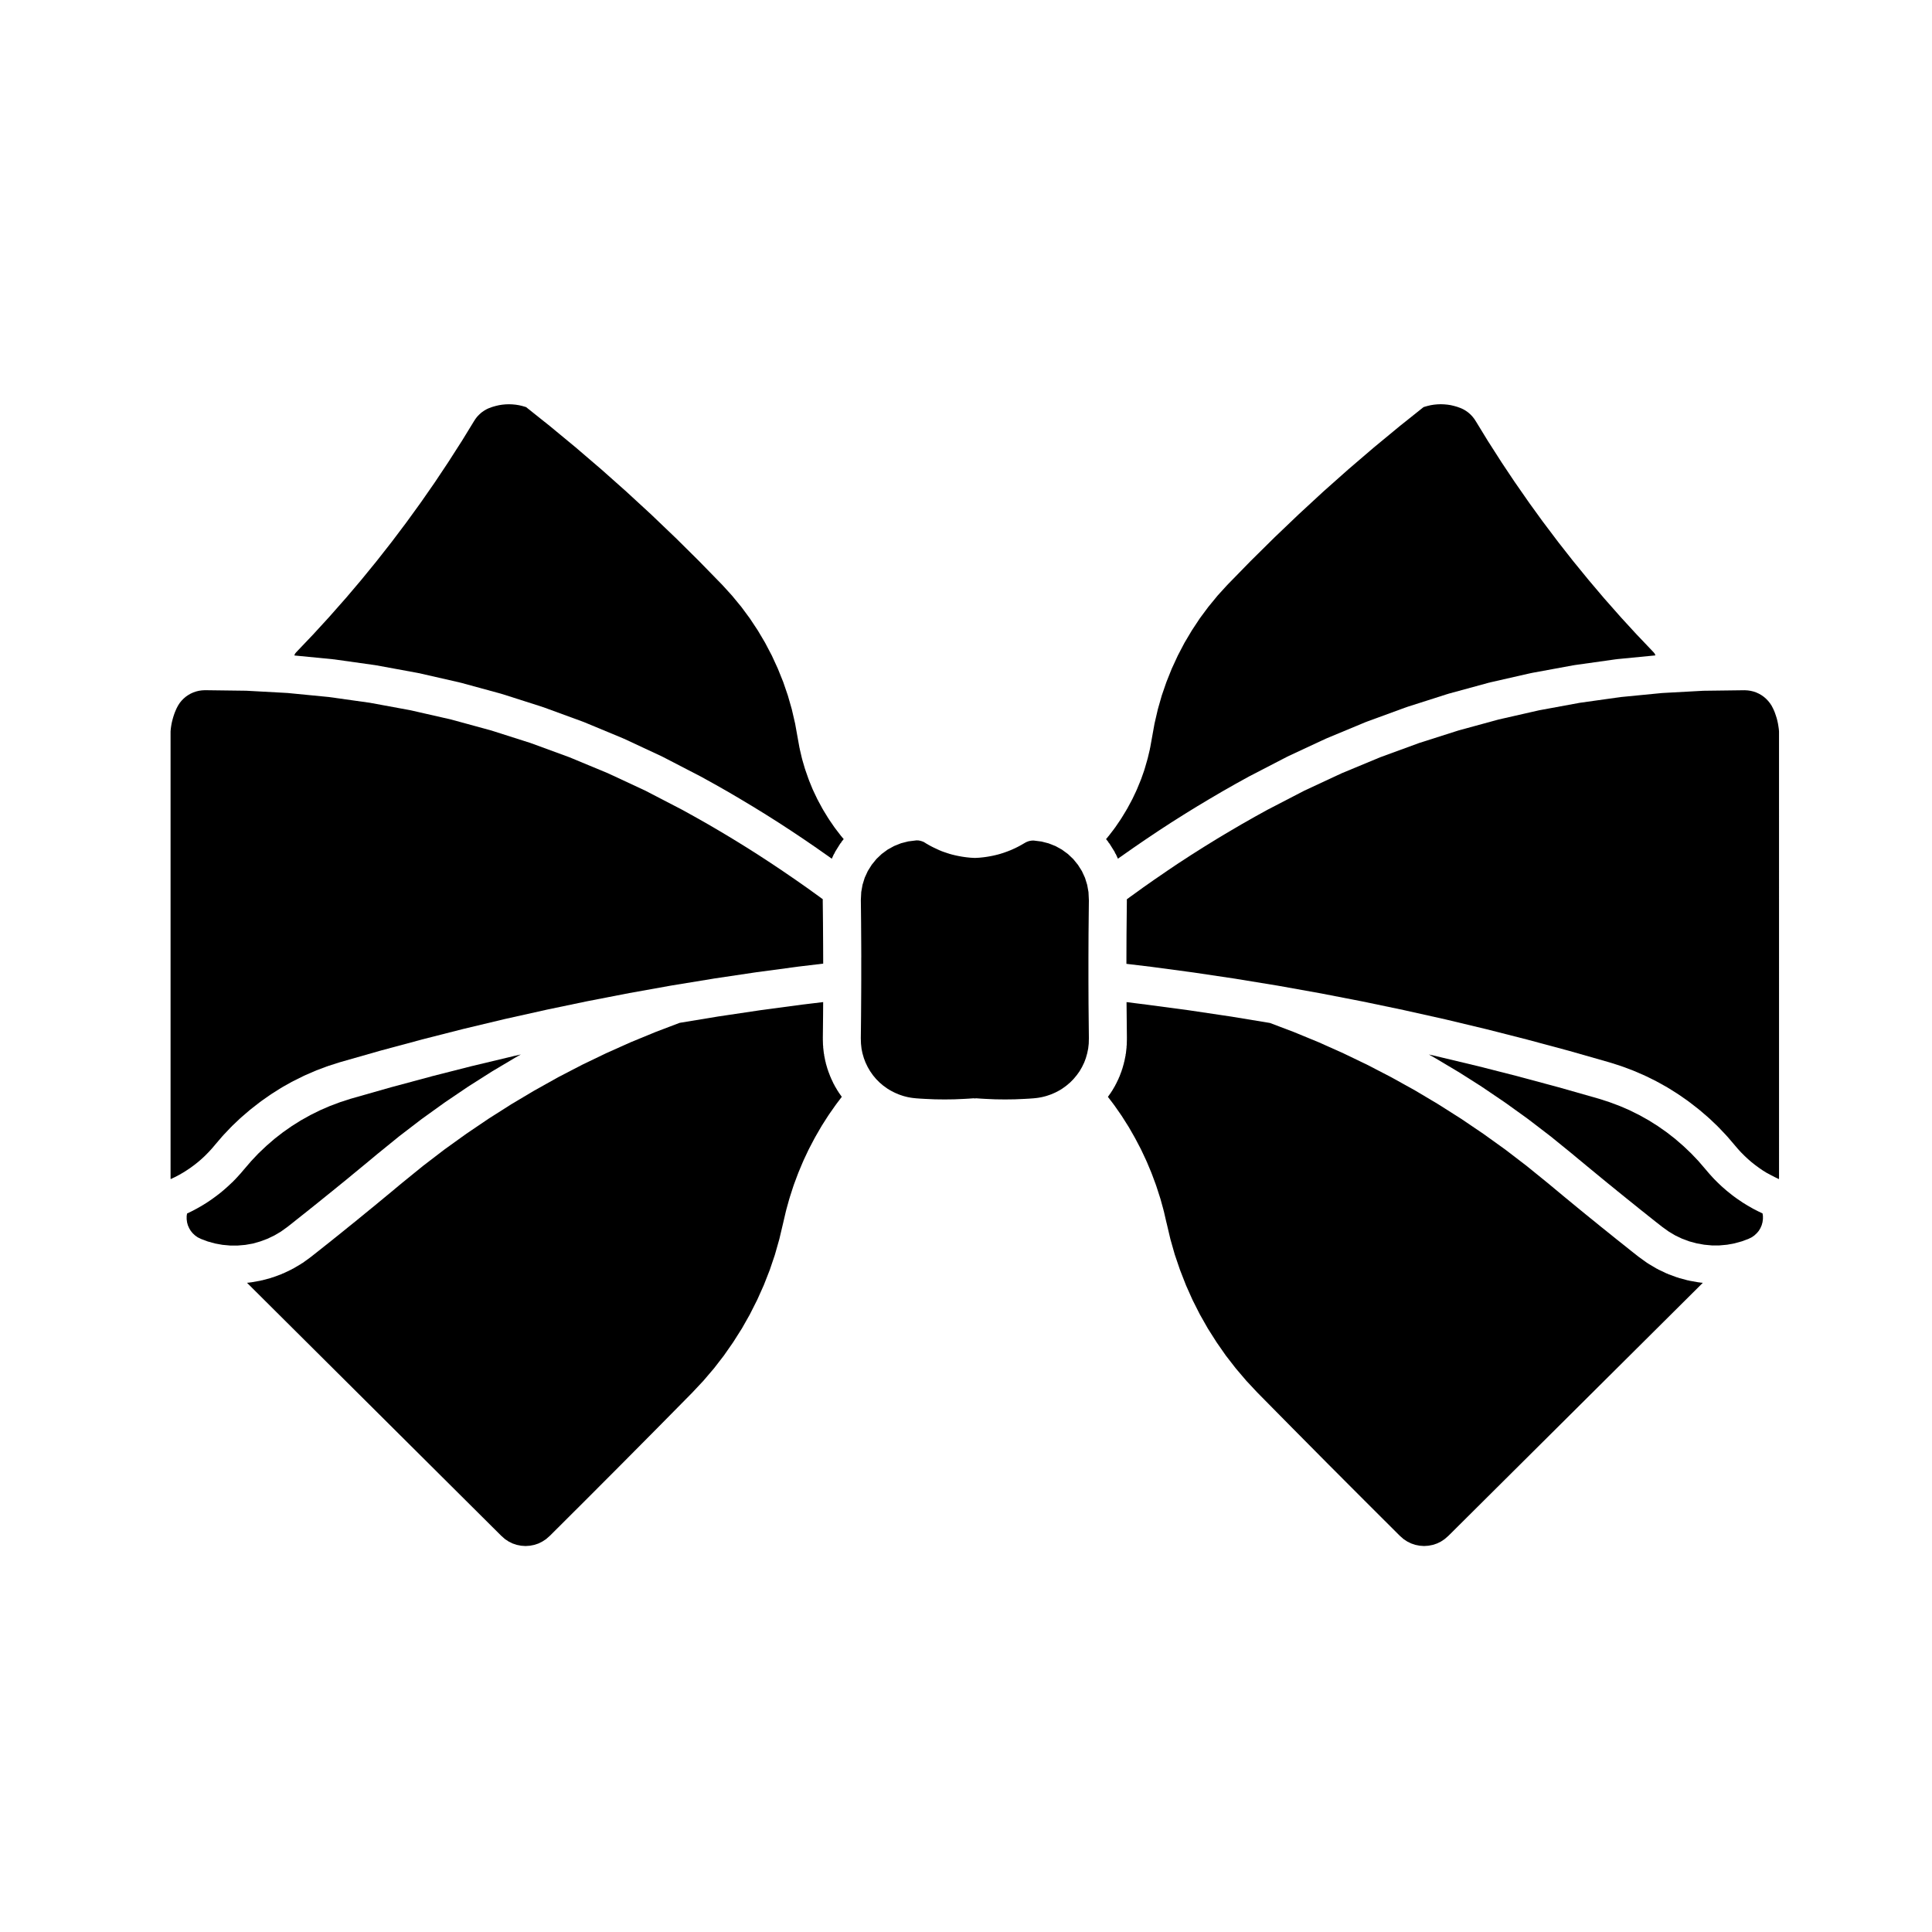
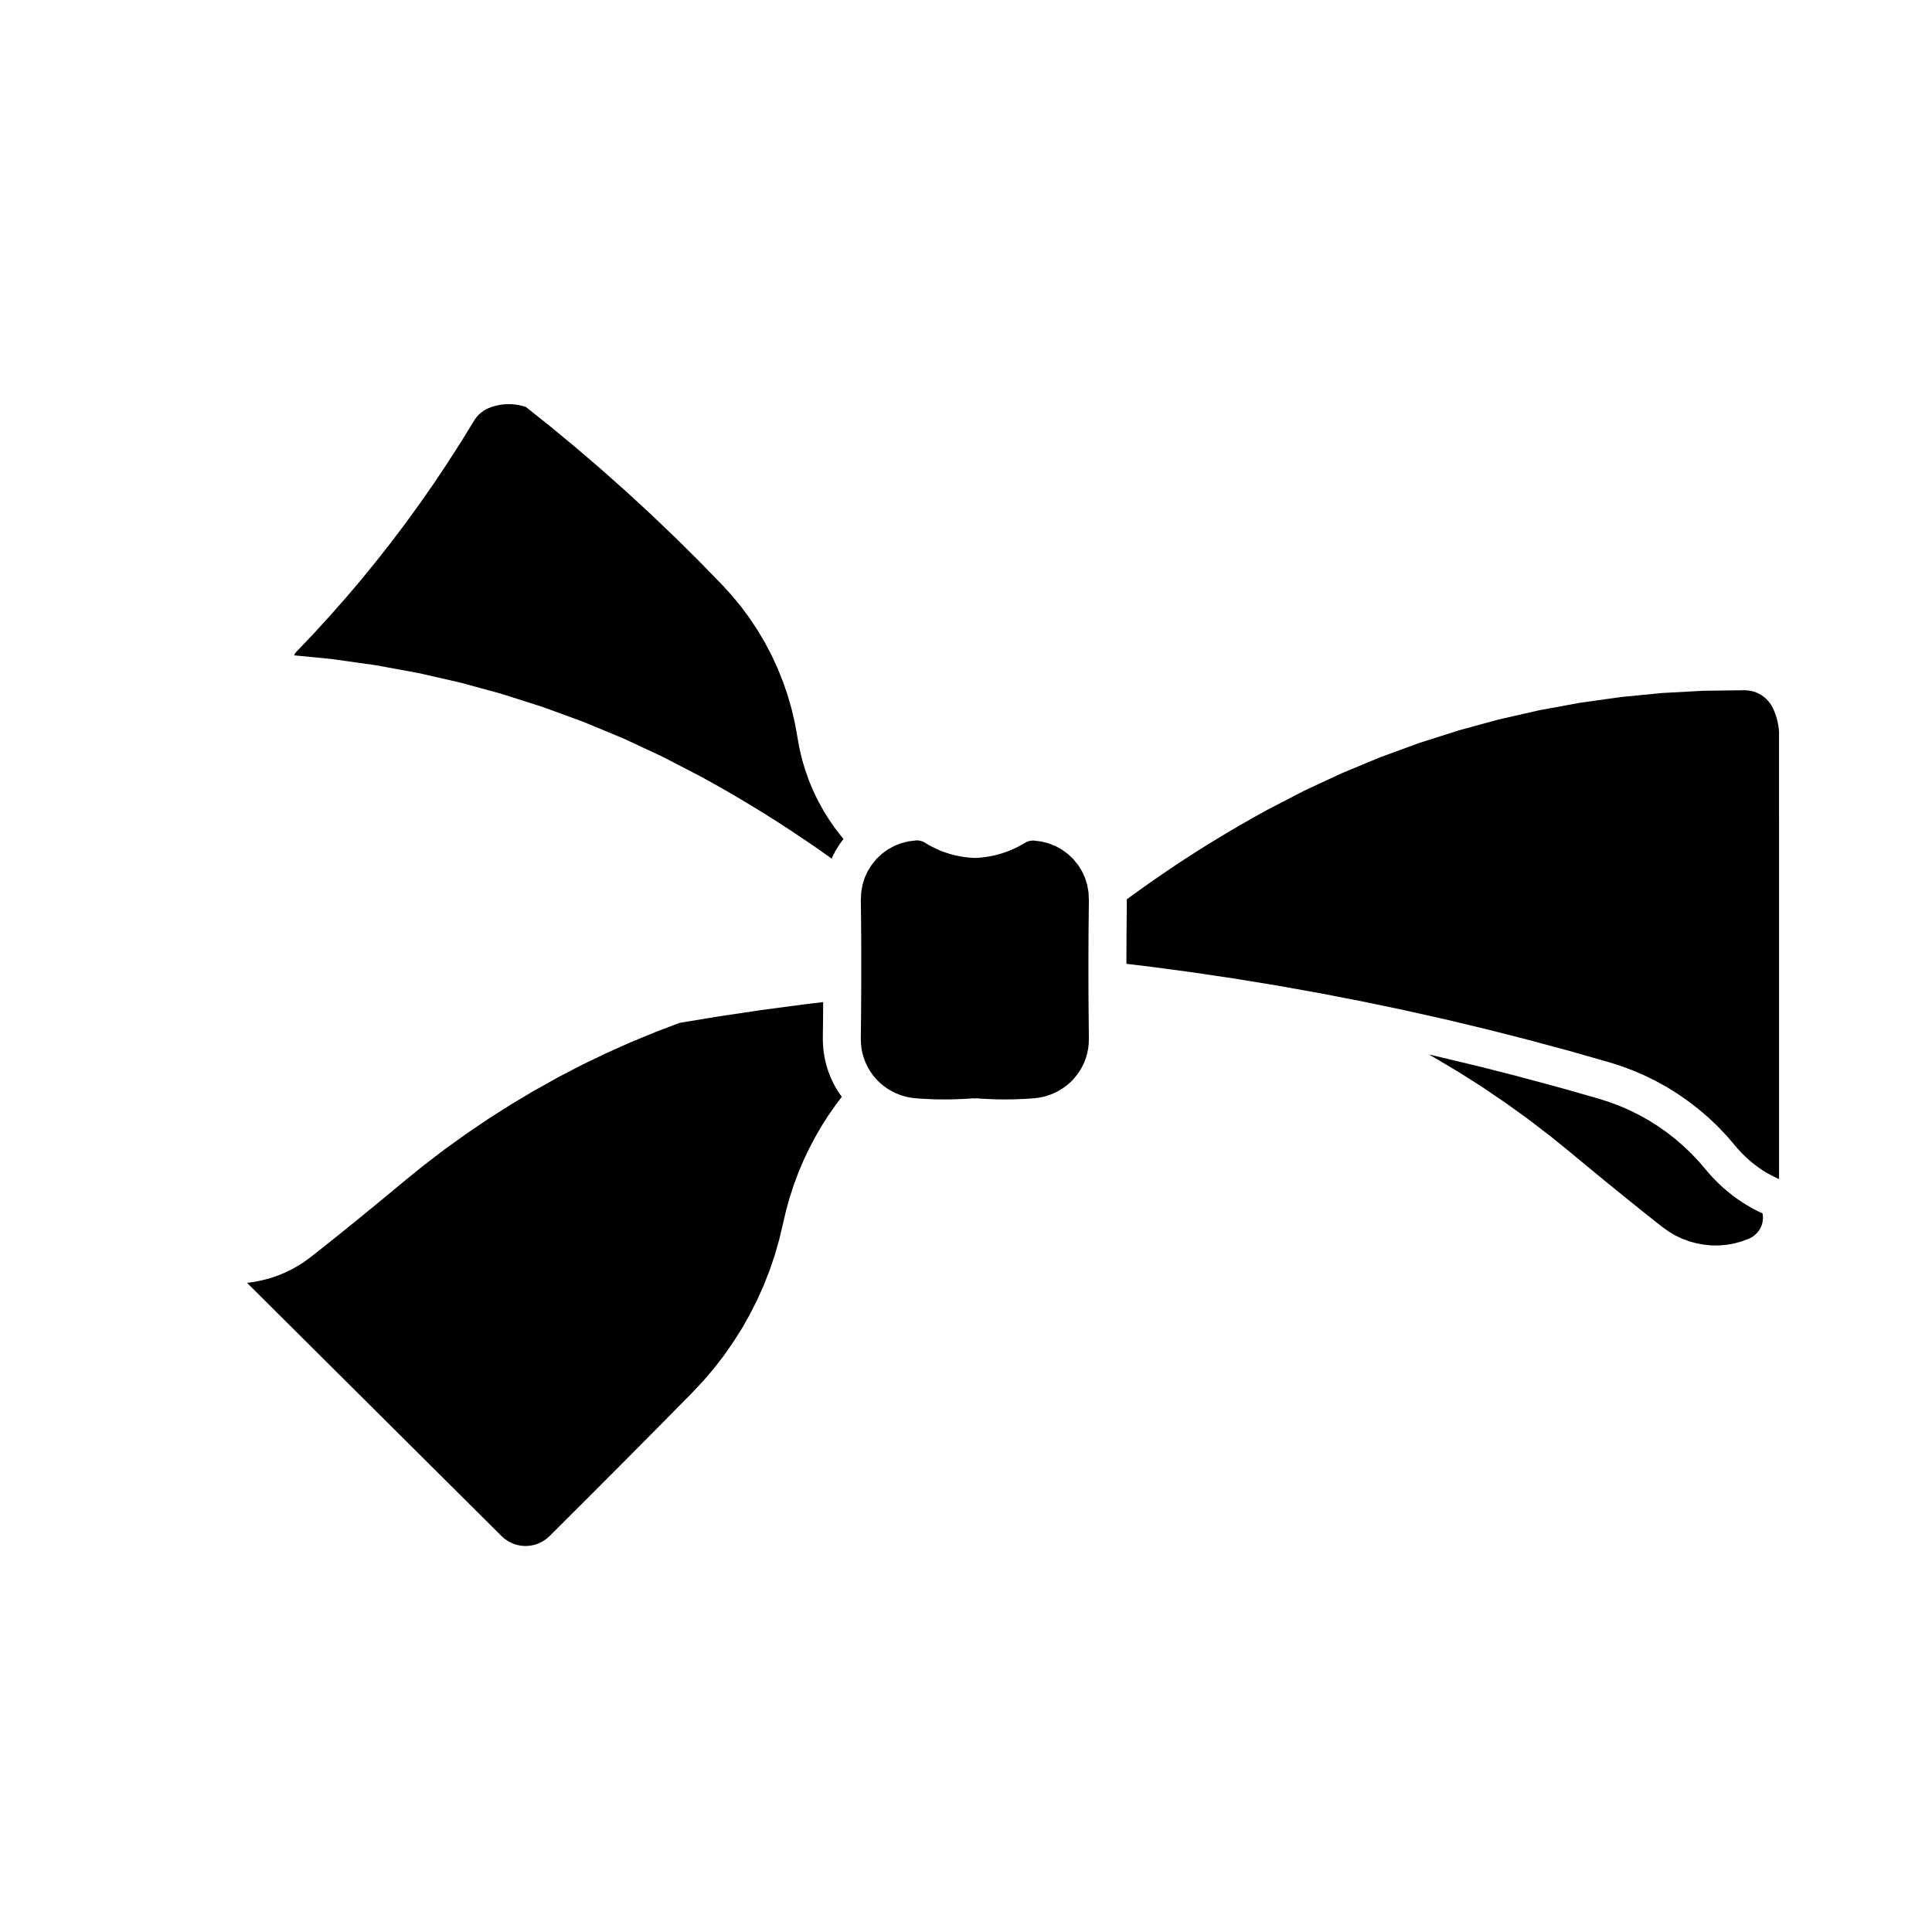
<svg xmlns="http://www.w3.org/2000/svg" fill="#000000" width="800px" height="800px" version="1.1" viewBox="144 144 512 512">
  <g>
-     <path d="m212.96 473 1.914-0.711 1.867-0.898 1.684-0.992 1.77-1.27 1.914-1.508 0.004-0.012 2.031-1.613h0.004l2.016-1.602s0.004 0 0.004-0.012l1.996-1.594h0.004l2.016-1.633 2.016-1.621c0.004-0.012 0.012-0.012 0.016-0.012l1.977-1.613 1.977-1.602c0.004-0.012 0.012-0.02 0.016-0.02l2-1.652h0.004l1.988-1.641h0.004l1.988-1.641s0.004 0 0.012-0.012l1.969-1.641c0.012-0.012 0.02-0.012 0.031-0.02 0.012 0 0.016-0.012 0.023-0.02l5.656-4.594c0.02-0.012 0.047-0.02 0.066-0.031 0.02-0.02 0.031-0.039 0.051-0.059l5.785-4.43c0.02-0.012 0.047-0.02 0.066-0.031 0.023-0.02 0.035-0.051 0.059-0.059l5.918-4.254c0.02-0.02 0.047-0.02 0.066-0.031 0.02-0.02 0.031-0.039 0.051-0.051l6.035-4.086c0.023-0.02 0.051-0.02 0.074-0.031 0.02-0.02 0.031-0.039 0.051-0.051l6.144-3.906c0.023-0.02 0.051-0.02 0.07-0.031 0.023-0.012 0.035-0.039 0.059-0.051l6.266-3.727c0.02-0.012 0.047-0.012 0.066-0.02 0.023-0.012 0.035-0.039 0.059-0.051l1.285-0.719-2.035 0.453c-0.004 0-0.004 0.012-0.012 0.012l-10.914 2.609h-0.004l-10.723 2.727s0 0.012-0.004 0.012l-10.762 2.891-10.699 3.047-2.766 0.898-2.695 1.012-2.609 1.133-2.539 1.258-2.555 1.426-2.359 1.484-2.363 1.652-2.207 1.715-2.231 1.93-2.098 1.996-1.891 2.004-1.961 2.281h-0.004l-0.926 1.094c-0.02 0.02-0.055 0.031-0.082 0.059-0.02 0.02-0.023 0.059-0.051 0.082l-0.957 1.047c-0.02 0.02-0.051 0.031-0.07 0.051-0.023 0.02-0.035 0.059-0.059 0.09l-1.004 1.012c-0.031 0.02-0.066 0.031-0.098 0.059-0.02 0.02-0.023 0.051-0.051 0.07l-1.043 0.973c-0.023 0.031-0.059 0.031-0.086 0.059-0.023 0.02-0.031 0.051-0.055 0.07l-1.078 0.938c-0.031 0.02-0.066 0.031-0.09 0.051-0.031 0.02-0.039 0.059-0.066 0.082l-1.113 0.887c-0.031 0.031-0.07 0.031-0.105 0.059-0.023 0.02-0.039 0.051-0.066 0.07l-1.152 0.848c-0.023 0.02-0.059 0.031-0.086 0.051-0.02 0.012-0.031 0.031-0.051 0.051l-1.176 0.805c-0.035 0.02-0.074 0.031-0.105 0.051-0.023 0.02-0.039 0.051-0.07 0.07l-1.211 0.754c-0.035 0.02-0.074 0.031-0.105 0.051-0.023 0.012-0.039 0.039-0.066 0.051l-1.238 0.711c-0.035 0.02-0.074 0.031-0.105 0.051-0.02 0.012-0.035 0.031-0.055 0.039l-1.258 0.66c-0.035 0.02-0.074 0.031-0.109 0.051-0.02 0.012-0.035 0.031-0.055 0.039l-1.188 0.57-0.102 0.68v0.828l0.109 0.836 0.215 0.785 0.344 0.777 0.418 0.691 0.523 0.641 0.645 0.598 0.66 0.465 0.848 0.422 1.785 0.672 1.996 0.551 1.941 0.352 2.047 0.188h2.019l2.012-0.176 2-0.352z" />
-     <path d="m488.18 280.29-6.434 6.144-6.328 6.258-6.191 6.344-2.551 2.801-2.481 3.027-2.223 2.996-2.125 3.215-1.969 3.316-1.742 3.332-1.613 3.496-1.414 3.535-1.23 3.566-1.031 3.617-0.887 3.824-1.16 6.434c-0.012 0.051-0.039 0.086-0.051 0.133-0.012 0.047 0.012 0.09 0 0.137l-0.609 2.562c-0.012 0.051-0.039 0.09-0.059 0.141-0.012 0.035 0 0.074-0.012 0.109l-0.734 2.535c-0.012 0.051-0.051 0.086-0.059 0.137-0.02 0.047-0.012 0.09-0.02 0.133l-0.875 2.484c-0.02 0.051-0.059 0.086-0.082 0.137-0.012 0.035 0 0.07-0.02 0.105l-1.004 2.438c-0.02 0.047-0.051 0.082-0.07 0.125-0.02 0.035-0.02 0.074-0.031 0.109l-1.133 2.383c-0.02 0.055-0.07 0.098-0.102 0.145-0.012 0.031-0.012 0.07-0.031 0.102l-1.25 2.316c-0.031 0.051-0.07 0.086-0.102 0.133-0.02 0.031-0.02 0.07-0.039 0.102l-1.363 2.238c-0.031 0.047-0.07 0.074-0.102 0.117-0.02 0.031-0.02 0.07-0.039 0.102l-1.484 2.176c-0.039 0.051-0.082 0.086-0.117 0.125-0.02 0.031-0.02 0.066-0.039 0.09l-1.602 2.09c-0.031 0.039-0.082 0.051-0.105 0.086-0.031 0.039-0.039 0.098-0.07 0.133l-0.484 0.559 0.551 0.684c0.07 0.09 0.09 0.195 0.156 0.289 0.059 0.09 0.156 0.137 0.215 0.23l1.375 2.207c0.059 0.102 0.059 0.207 0.105 0.309 0.059 0.102 0.145 0.156 0.195 0.262l0.551 1.211 0.66-0.473c0.012-0.012 0.031-0.012 0.039-0.016 0.012-0.004 0.012-0.016 0.02-0.02l3.25-2.277c0-0.004 0.012-0.004 0.02-0.012 0.012-0.004 0.012-0.02 0.031-0.031l3.273-2.238c0.012-0.004 0.02-0.012 0.031-0.016 0.012-0.004 0.012-0.004 0.012-0.012l3.293-2.207c0.012-0.004 0.02-0.004 0.031-0.012 0.012-0.012 0.012-0.02 0.031-0.031l3.324-2.168c0.012-0.004 0.02-0.004 0.031-0.016 0.012 0 0.012-0.012 0.02-0.016l3.356-2.121c0.012-0.004 0.02-0.004 0.031-0.012 0.012-0.012 0.012-0.02 0.02-0.023l3.375-2.082c0.012-0.004 0.02-0.004 0.031-0.012 0.012-0.004 0.012-0.016 0.02-0.02l3.406-2.039c0.012-0.004 0.02-0.004 0.031-0.012 0.012-0.004 0.012-0.012 0.02-0.016l3.426-2.012c0.012-0.004 0.02-0.004 0.031-0.012 0.012-0.004 0.02-0.016 0.031-0.02l3.445-1.961c0.012-0.004 0.02-0.004 0.031-0.012 0.012-0.004 0.02-0.016 0.031-0.02l3.473-1.918c0.02-0.012 0.039-0.012 0.07-0.02 0.02-0.012 0.031-0.031 0.051-0.039l9.941-5.148c0.039-0.016 0.082-0.016 0.105-0.031 0.031-0.016 0.051-0.051 0.09-0.066l10.148-4.727c0.039-0.016 0.07-0.012 0.102-0.023 0.039-0.016 0.059-0.047 0.102-0.059l10.332-4.297c0.039-0.016 0.082-0.004 0.105-0.02 0.039-0.012 0.059-0.047 0.102-0.055l10.508-3.848c0.039-0.012 0.082-0.004 0.105-0.016 0.039-0.012 0.059-0.039 0.102-0.051l10.664-3.406c0.031-0.012 0.07 0 0.102-0.012 0.039-0.012 0.059-0.039 0.102-0.051l10.809-2.949c0.031-0.012 0.07 0 0.105-0.004 0.031-0.004 0.059-0.035 0.102-0.047l10.914-2.488c0.039-0.012 0.082 0.004 0.117 0 0.031-0.004 0.059-0.031 0.102-0.039l11.012-2.023c0.039-0.004 0.07 0.004 0.105 0 0.039-0.004 0.059-0.031 0.102-0.035l11.09-1.559c0.039-0.004 0.07 0.012 0.105 0.004 0.039 0 0.07-0.023 0.102-0.031l10.211-0.996-0.012-0.051-0.07-0.211-0.07-0.156-0.117-0.172-0.215-0.258-4.316-4.539c-0.012-0.012-0.02-0.031-0.031-0.039-0.012-0.012-0.031-0.016-0.039-0.023l-4.309-4.699c-0.012-0.012-0.012-0.031-0.02-0.047-0.02-0.012-0.031-0.016-0.039-0.023l-4.223-4.781c-0.012-0.012-0.02-0.031-0.031-0.047s-0.031-0.016-0.039-0.031l-4.121-4.863c-0.012-0.016-0.012-0.035-0.031-0.051 0-0.012-0.02-0.012-0.031-0.023l-4.035-4.941c-0.012-0.016-0.012-0.031-0.02-0.047-0.012-0.012-0.031-0.016-0.039-0.023l-3.934-5.012c-0.012-0.016-0.012-0.031-0.02-0.047-0.012-0.012-0.031-0.016-0.039-0.031l-3.84-5.094c-0.012-0.016-0.012-0.031-0.02-0.047-0.02-0.016-0.039-0.02-0.051-0.035l-3.738-5.164c-0.012-0.016-0.012-0.035-0.02-0.051-0.012-0.012-0.02-0.016-0.031-0.023l-3.641-5.234c-0.012-0.012-0.012-0.02-0.02-0.031-0.012-0.016-0.031-0.031-0.039-0.047l-3.543-5.305c-0.012-0.016-0.012-0.031-0.02-0.047-0.012-0.012-0.02-0.02-0.031-0.035l-3.438-5.371c-0.012-0.012-0.012-0.02-0.02-0.031-0.012-0.02-0.031-0.031-0.039-0.051l-3.266-5.34-0.012-0.004-0.352-0.559-0.207-0.281-0.312-0.387-0.289-0.324-0.289-0.289-0.371-0.336-0.324-0.262-0.395-0.281-0.324-0.207-0.414-0.238-0.402-0.195-0.395-0.172-0.867-0.312-0.828-0.238-0.906-0.211-0.816-0.125-0.918-0.086-0.887-0.031-0.898 0.031-0.898 0.086-0.855 0.137-0.867 0.203-0.848 0.242-0.215 0.082-6.348 5.066-6.801 5.617-6.812 5.84c0 0.004-0.012 0.004-0.012 0.012l-6.574 5.84z" />
    <path d="m277.82 551.87 0.996 0.66 1.023 0.504 1.109 0.371 1.164 0.227 1.164 0.082 1.164-0.082 1.164-0.227 1.09-0.363 1.047-0.523 0.988-0.648 1.02-0.898 9.371-9.344 9.473-9.496 9.453-9.527 9.422-9.551 2.906-3.098 2.863-3.356 2.578-3.336 2.457-3.523 2.352-3.707 2.062-3.641 1.988-3.934 1.734-3.871 1.578-4.016 1.352-3.996 1.195-4.203 1.02-4.309 0.004-0.012 0.734-3.148c0.012-0.031 0.035-0.059 0.039-0.09 0.012-0.039 0-0.082 0.012-0.117l0.871-3.141c0.012-0.031 0.039-0.059 0.051-0.09 0.012-0.039 0-0.07 0.012-0.105l0.996-3.098c0.016-0.039 0.047-0.07 0.055-0.102 0.016-0.039 0.004-0.082 0.02-0.117l1.137-3.047c0.016-0.039 0.047-0.059 0.059-0.102 0.016-0.031 0.004-0.07 0.02-0.102l1.258-3.004c0.016-0.031 0.047-0.051 0.055-0.082 0.02-0.039 0.012-0.082 0.031-0.117l1.387-2.953c0.02-0.039 0.051-0.059 0.07-0.09 0.016-0.039 0.016-0.07 0.031-0.102l1.512-2.883c0.02-0.039 0.051-0.059 0.07-0.09s0.016-0.07 0.035-0.102l1.633-2.828c0.02-0.031 0.051-0.051 0.07-0.082s0.02-0.07 0.039-0.105l1.754-2.746c0.02-0.039 0.059-0.051 0.082-0.09 0.02-0.031 0.023-0.07 0.047-0.102l1.863-2.664c0.02-0.031 0.055-0.039 0.074-0.07s0.023-0.059 0.047-0.09l1.461-1.93-0.82-1.16c-0.031-0.051-0.035-0.102-0.066-0.145-0.047-0.07-0.109-0.125-0.156-0.195l-0.875-1.484c-0.031-0.051-0.031-0.105-0.055-0.168-0.051-0.082-0.117-0.137-0.156-0.227l-0.734-1.559c-0.023-0.051-0.02-0.105-0.039-0.156-0.035-0.07-0.09-0.125-0.117-0.207l-0.613-1.602c-0.023-0.07-0.012-0.125-0.035-0.195-0.023-0.082-0.074-0.125-0.102-0.207l-0.48-1.652c-0.02-0.07 0-0.137-0.016-0.207-0.02-0.082-0.07-0.137-0.086-0.215l-0.332-1.684c-0.016-0.07 0.012-0.125 0-0.195-0.016-0.082-0.059-0.137-0.07-0.227l-0.191-1.715c-0.012-0.07 0.023-0.137 0.02-0.207-0.004-0.07-0.051-0.137-0.051-0.207l-0.051-1.723c0-0.039 0.02-0.07 0.02-0.105 0-0.031-0.02-0.059-0.02-0.09l0.035-3.066 0.031-3.047 0.02-3.047 0.004-0.414-5.477 0.66h-0.012l-10.969 1.465-11.094 1.652h-0.031l-10.445 1.723-6.277 2.383-6.672 2.746-6.531 2.922-6.367 3.066-6.273 3.254-6.367 3.559h-0.004l-6.074 3.613-5.977 3.797-5.965 4.035-5.848 4.203-5.606 4.293-5.57 4.523-1.98 1.641s-0.004 0-0.004 0.012c-0.004 0-0.004 0-0.012 0.012l-1.996 1.652h-0.004l-1.996 1.652h-0.004l-2 1.652c-0.012 0-0.016 0.012-0.023 0.012l-2 1.633-2.004 1.641h-0.004c-0.004 0.012-0.012 0.012-0.016 0.02l-2.016 1.621-2.016 1.633h-0.016v0.012l-2.023 1.621h-0.004l-0.004 0.012-2.023 1.613h-0.004l-2.031 1.613c-0.004 0.012-0.012 0.012-0.012 0.012h-0.004l-2.031 1.602c-0.035 0.031-0.074 0.039-0.105 0.059-0.031 0.031-0.047 0.059-0.074 0.082l-2.004 1.445c-0.074 0.051-0.16 0.07-0.242 0.117-0.051 0.031-0.082 0.09-0.133 0.117l-2.133 1.258c-0.082 0.051-0.172 0.07-0.25 0.105-0.059 0.031-0.09 0.082-0.145 0.105l-2.231 1.062c-0.07 0.031-0.137 0.02-0.207 0.051-0.074 0.031-0.121 0.102-0.203 0.125l-2.312 0.855c-0.086 0.031-0.168 0.02-0.258 0.051-0.066 0.02-0.109 0.07-0.18 0.09l-2.394 0.648c-0.098 0.031-0.188 0.02-0.277 0.039-0.059 0.012-0.102 0.051-0.156 0.059l-2.43 0.434c-0.117 0.02-0.23 0.02-0.344 0.031-0.035 0.012-0.066 0.031-0.102 0.031l-0.73 0.07 67.363 67.027z" />
    <path d="m372.24 397.77v6.125 0.012l-0.012 3.066v0.012 0.012l-0.039 6.117v0.012 0.012l-0.031 3.059v0.012l-0.035 2.922 0.047 1.457 0.145 1.34 0.238 1.18 0.379 1.309 0.441 1.16 0.586 1.219 0.641 1.094 0.77 1.094 0.801 0.961 0.941 0.945 0.957 0.816 1.113 0.797 0.504 0.312 0.613 0.344 0.648 0.332 0.488 0.227 0.734 0.309 0.543 0.195 0.684 0.227 0.734 0.195 0.5 0.117 0.797 0.145 0.59 0.082 0.801 0.082 1.129 0.082 1.25 0.07h0.012l1.336 0.059h0.004l1.16 0.051h0.039l1.34 0.02 1.238 0.012 1.246-0.012 1.336-0.02h0.039l1.164-0.051h0.004l1.336-0.059h0.012l1.246-0.07 1.281-0.09c0.125-0.012 0.23 0.051 0.352 0.039 0.121 0.012 0.23-0.051 0.352-0.039l1.281 0.09 1.25 0.07h0.012l1.328 0.059h0.012l1.16 0.051h0.039l1.34 0.02 1.238 0.012 1.238-0.012 1.34-0.02h0.039l1.16-0.051h0.012l1.328-0.059h0.012l1.25-0.07 1.133-0.082 0.797-0.082 0.59-0.082 0.797-0.145 0.504-0.117 0.734-0.195 0.68-0.227 0.551-0.195 0.734-0.309 0.504-0.227 0.711-0.371 0.465-0.258 0.559-0.352 1.082-0.777 1.043-0.887 0.855-0.867 0.898-1.074 0.719-1.004 0.66-1.133 0.57-1.18 0.434-1.152 0.371-1.309 0.258-1.258 0.145-1.289 0.039-1.457-0.031-2.922v-0.012l-0.031-3.059v-0.012l-0.031-3.066v-0.012l-0.012-3.059v-0.012l-0.012-3.066v-0.012-6.125-0.012-0.004l0.012-3.062v-0.008l0.012-3.062v-0.004-0.012l0.031-3.062v-0.008l0.031-3.059v-0.008l0.031-2.887-0.105-2.152-0.344-1.926-0.578-1.863-0.816-1.773-1.043-1.656-1.258-1.547-1.395-1.324-1.594-1.168-1.684-0.934-1.859-0.734-1.879-0.484-2.066-0.262-0.07-0.004-0.289 0.012-0.195 0.012-0.156 0.02-0.332 0.059-0.145 0.031-0.227 0.066-0.125 0.047-0.344 0.133-0.145 0.066-0.156 0.086-0.324 0.188c-0.012 0-0.012 0-0.012 0.004l-0.797 0.465c-0.039 0.023-0.09 0.031-0.125 0.051-0.02 0.016-0.031 0.039-0.059 0.051l-0.816 0.434c-0.051 0.02-0.09 0.031-0.125 0.051-0.031 0.012-0.039 0.031-0.059 0.039l-0.836 0.398c-0.031 0.016-0.059 0.004-0.09 0.02-0.039 0.016-0.059 0.051-0.09 0.066l-0.855 0.363c-0.039 0.02-0.09 0.012-0.125 0.023-0.039 0.02-0.07 0.059-0.117 0.074l-0.867 0.316c-0.031 0.012-0.059 0.004-0.082 0.016-0.031 0.012-0.051 0.035-0.082 0.047l-0.887 0.293c-0.039 0.016-0.082 0.012-0.125 0.02-0.031 0.012-0.051 0.035-0.082 0.047l-0.898 0.25c-0.051 0.016-0.102 0.012-0.156 0.02-0.031 0.012-0.051 0.035-0.082 0.039l-0.906 0.207c-0.039 0.012-0.09 0.004-0.125 0.016-0.02 0.004-0.039 0.02-0.059 0.023l-0.918 0.172c-0.039 0.012-0.082 0.004-0.117 0.012-0.031 0.004-0.039 0.02-0.07 0.023l-0.918 0.137c-0.07 0.012-0.125 0.004-0.188 0.016-0.02 0-0.031 0.016-0.051 0.016l-0.926 0.098c-0.07 0.004-0.137 0.004-0.207 0.012-0.012 0-0.02 0.012-0.039 0.012l-0.926 0.051c-0.082 0.004-0.176 0.004-0.258 0.004h-0.008c-0.086 0-0.176 0-0.262-0.004l-0.926-0.051c-0.016 0-0.023-0.012-0.039-0.012-0.07-0.004-0.137-0.004-0.207-0.012l-0.922-0.098c-0.02 0-0.035-0.016-0.055-0.016-0.059-0.012-0.117-0.004-0.18-0.016l-0.922-0.137c-0.023-0.004-0.039-0.02-0.066-0.023-0.039-0.004-0.086 0-0.121-0.012l-0.91-0.172c-0.023-0.004-0.039-0.02-0.059-0.023-0.047-0.012-0.09-0.004-0.133-0.016l-0.902-0.207c-0.031-0.004-0.055-0.031-0.086-0.039-0.055-0.012-0.105-0.004-0.156-0.02l-0.891-0.25c-0.035-0.012-0.055-0.035-0.09-0.047-0.039-0.016-0.074-0.012-0.109-0.02l-0.887-0.293c-0.023-0.012-0.047-0.031-0.07-0.039-0.039-0.016-0.074-0.004-0.105-0.02l-0.867-0.316c-0.047-0.02-0.074-0.055-0.121-0.074-0.035-0.016-0.074-0.012-0.109-0.023l-0.867-0.395c-0.035-0.016-0.055-0.051-0.098-0.066-0.031-0.016-0.059-0.004-0.09-0.02l-0.836-0.398c-0.02-0.012-0.031-0.031-0.055-0.039-0.039-0.02-0.086-0.031-0.125-0.051l-0.82-0.434c-0.023-0.012-0.035-0.035-0.059-0.051-0.039-0.02-0.086-0.023-0.121-0.051l-0.797-0.465c-0.039-0.023-0.066-0.066-0.105-0.09-0.039-0.023-0.086-0.031-0.121-0.051-0.031-0.016-0.051-0.047-0.082-0.066-0.012-0.004-0.02 0-0.031-0.004-0.051-0.02-0.086-0.07-0.133-0.098-0.035-0.016-0.074-0.004-0.105-0.02-0.047-0.016-0.074-0.055-0.109-0.074-0.035-0.012-0.066-0.004-0.102-0.016-0.039-0.016-0.07-0.047-0.105-0.059-0.031-0.012-0.066-0.004-0.102-0.016-0.039-0.012-0.07-0.039-0.105-0.055-0.035-0.004-0.07-0.004-0.105-0.012-0.039-0.012-0.066-0.035-0.105-0.047-0.035-0.004-0.07-0.004-0.105-0.012-0.035-0.004-0.066-0.031-0.105-0.039-0.055-0.004-0.105-0.004-0.168-0.012-0.031-0.004-0.055-0.023-0.086-0.031h-0.074c-0.039 0-0.074-0.023-0.109-0.031-0.02 0-0.035 0.012-0.055 0.012h-0.105c-0.047 0-0.082-0.023-0.117-0.023-0.02 0-0.035 0.012-0.051 0.012-0.074 0.004-0.141 0.004-0.211 0.004l-2.117 0.266-1.891 0.484-1.828 0.73-1.719 0.945-1.578 1.16-1.395 1.324-1.258 1.547-1.039 1.656-0.816 1.773-0.578 1.863-0.344 1.926-0.109 2.152 0.035 2.887v0.008l0.031 3.059v0.012 0.004l0.039 6.125v0.012 0.012l0.012 3.062v0.004c0.004 0.035 0.004 0.039 0.004 0.039z" />
-     <path d="m232.34 318.73c0.039 0.004 0.074-0.012 0.109-0.004l11.082 1.559c0.039 0.004 0.066 0.031 0.105 0.035 0.035 0.004 0.07-0.012 0.105 0l11.012 2.023c0.035 0.004 0.066 0.031 0.102 0.039 0.039 0.004 0.074-0.004 0.109 0l10.918 2.488c0.035 0.004 0.066 0.035 0.102 0.047 0.035 0.012 0.074 0 0.105 0.004l10.801 2.949c0.039 0.012 0.066 0.039 0.102 0.051 0.035 0.012 0.07 0 0.105 0.012l10.664 3.406c0.035 0.012 0.059 0.039 0.098 0.051 0.035 0.012 0.074 0.004 0.105 0.016l10.516 3.848c0.035 0.012 0.059 0.047 0.098 0.055 0.035 0.016 0.074 0.004 0.105 0.02l10.344 4.297c0.035 0.016 0.059 0.047 0.098 0.059 0.031 0.016 0.066 0.012 0.102 0.023l10.152 4.727c0.035 0.016 0.055 0.047 0.086 0.066 0.035 0.016 0.074 0.012 0.105 0.031l9.941 5.148c0.02 0.012 0.031 0.031 0.051 0.039 0.023 0.012 0.051 0.012 0.074 0.02l3.465 1.918c0.012 0.004 0.012 0.012 0.02 0.016 0.012 0 0.016 0 0.023 0.004l3.457 1.961c0.012 0.004 0.016 0.016 0.031 0.023 0.012 0.004 0.023 0.004 0.035 0.012l3.426 2.012c0.004 0.004 0.012 0.012 0.016 0.016 0.012 0.004 0.02 0.004 0.031 0.012l3.402 2.039c0.012 0.004 0.016 0.016 0.02 0.02 0.012 0.004 0.02 0.004 0.031 0.012l3.379 2.082c0.012 0.004 0.016 0.016 0.023 0.023 0.012 0.004 0.02 0.004 0.031 0.012l3.352 2.121c0.012 0.004 0.016 0.016 0.023 0.023 0.012 0.004 0.02 0.004 0.031 0.012l3.324 2.168c0.004 0.004 0.012 0.012 0.016 0.016 0.012 0.012 0.023 0.012 0.035 0.016l3.301 2.207c0.012 0.004 0.012 0.016 0.02 0.02 0.004 0.004 0.016 0.004 0.023 0.012l3.273 2.238c0.016 0.012 0.02 0.023 0.031 0.031 0.004 0.004 0.016 0.004 0.02 0.012l3.25 2.277c0.012 0.004 0.016 0.02 0.023 0.023 0.012 0.012 0.02 0.012 0.031 0.016l0.656 0.473 0.559-1.215c0.051-0.105 0.137-0.16 0.191-0.262 0.051-0.102 0.055-0.207 0.109-0.309l1.375-2.207c0.059-0.098 0.152-0.141 0.215-0.23 0.066-0.09 0.086-0.195 0.152-0.289l0.559-0.684-0.488-0.57c-0.031-0.035-0.039-0.086-0.07-0.117-0.023-0.039-0.07-0.051-0.102-0.086l-1.605-2.09c-0.02-0.023-0.023-0.059-0.047-0.09-0.035-0.051-0.086-0.086-0.117-0.133l-1.492-2.176c-0.02-0.031-0.02-0.07-0.039-0.102-0.031-0.047-0.07-0.074-0.102-0.117l-1.375-2.246c-0.02-0.031-0.02-0.07-0.039-0.102-0.023-0.051-0.07-0.086-0.098-0.133l-1.254-2.316c-0.016-0.031-0.016-0.066-0.031-0.102-0.023-0.051-0.07-0.086-0.098-0.137l-1.133-2.383c-0.016-0.035-0.012-0.074-0.031-0.109-0.02-0.051-0.066-0.09-0.086-0.141l-0.996-2.438c-0.016-0.039-0.012-0.082-0.023-0.121-0.016-0.047-0.051-0.074-0.066-0.121l-0.871-2.484c-0.012-0.035-0.004-0.07-0.016-0.105-0.016-0.051-0.055-0.09-0.07-0.141l-0.742-2.535c-0.016-0.047 0-0.09-0.012-0.133-0.016-0.051-0.051-0.086-0.059-0.137l-0.598-2.562c-0.012-0.039 0.004-0.082-0.004-0.117-0.012-0.051-0.039-0.086-0.051-0.137l-1.164-6.453-0.883-3.809-1.039-3.617-1.223-3.566-1.422-3.535-1.586-3.457-1.812-3.449-1.891-3.195-2.144-3.238-2.223-3.012-2.481-3.008-2.535-2.793-6.231-6.387c-0.004 0-0.004-0.004-0.012-0.012l-6.231-6.176c-0.004 0-0.004 0-0.012-0.004l-6.469-6.188-6.551-6.031s-0.004-0.004-0.004-0.004l-6.555-5.828c-0.004-0.004-0.012-0.004-0.016-0.012l-6.812-5.84-6.793-5.617-6.352-5.066-0.195-0.07-0.891-0.258-0.844-0.191-0.836-0.133-0.91-0.086-0.891-0.031-0.898 0.031-0.898 0.086-0.832 0.133-0.887 0.207-0.871 0.25-0.832 0.301-0.418 0.18-0.352 0.176-0.441 0.25-0.316 0.207-0.398 0.281-0.328 0.266-0.324 0.297-0.387 0.387-0.227 0.25-0.301 0.379-0.215 0.301-0.359 0.559-3.281 5.352c-0.016 0.02-0.031 0.035-0.047 0.055-0.004 0.004-0.004 0.016-0.012 0.023l-3.441 5.371c-0.012 0.016-0.023 0.023-0.035 0.039-0.004 0.012-0.004 0.023-0.016 0.039l-3.535 5.305c-0.012 0.016-0.023 0.023-0.039 0.047-0.004 0.012-0.004 0.023-0.016 0.035l-3.641 5.234c-0.012 0.016-0.023 0.016-0.035 0.031-0.016 0.016-0.016 0.035-0.023 0.051l-3.742 5.164c-0.012 0.012-0.02 0.016-0.031 0.023-0.012 0.016-0.016 0.035-0.023 0.051l-3.84 5.094c-0.012 0.016-0.031 0.02-0.039 0.035-0.016 0.016-0.016 0.031-0.023 0.047l-3.934 5.012c-0.02 0.016-0.027 0.02-0.039 0.031-0.012 0.016-0.016 0.031-0.023 0.047l-4.035 4.941c-0.012 0.012-0.02 0.012-0.031 0.02-0.016 0.016-0.016 0.039-0.031 0.055l-4.125 4.863c-0.016 0.016-0.031 0.016-0.047 0.031-0.012 0.012-0.012 0.023-0.02 0.035l-4.219 4.781c-0.012 0.012-0.023 0.016-0.035 0.023-0.016 0.016-0.016 0.035-0.031 0.051l-4.309 4.699c-0.012 0.012-0.023 0.016-0.039 0.023-0.012 0.012-0.016 0.031-0.023 0.039l-4.324 4.539-0.215 0.258-0.109 0.172-0.074 0.156-0.07 0.211-0.012 0.051 10.211 0.996c0.035 0.008 0.066 0.035 0.102 0.039z" />
-     <path d="m189.38 456.41 0.969-0.465 1.09-0.57 1.082-0.621 1.062-0.672 0.973-0.66 1.008-0.746 0.973-0.777 0.906-0.785 0.848-0.785 0.988-1.004 0.82-0.887 0.828-0.973 0.004-0.012c0.004 0 0.004-0.012 0.012-0.012l2.023-2.363c0.031-0.039 0.074-0.051 0.105-0.09 0.031-0.031 0.035-0.07 0.066-0.102l2.141-2.254c0.031-0.031 0.07-0.039 0.102-0.07 0.035-0.039 0.047-0.082 0.082-0.117l2.254-2.144c0.031-0.031 0.074-0.031 0.105-0.059 0.031-0.031 0.047-0.082 0.082-0.105l2.359-2.023c0.035-0.031 0.086-0.039 0.117-0.07s0.047-0.07 0.082-0.09l2.453-1.91c0.035-0.031 0.082-0.031 0.117-0.059 0.035-0.031 0.051-0.07 0.09-0.102l2.551-1.785c0.035-0.02 0.082-0.02 0.109-0.051 0.035-0.02 0.055-0.059 0.09-0.082l2.629-1.664c0.039-0.02 0.082-0.02 0.117-0.039 0.047-0.031 0.066-0.07 0.105-0.102l2.711-1.516c0.039-0.02 0.086-0.02 0.121-0.039s0.055-0.051 0.098-0.07l2.793-1.387c0.039-0.02 0.086-0.02 0.121-0.039 0.047-0.02 0.07-0.051 0.105-0.07l2.848-1.238c0.039-0.02 0.086-0.012 0.125-0.031 0.039-0.02 0.07-0.059 0.109-0.07l2.91-1.094c0.039-0.02 0.082-0.012 0.117-0.02 0.047-0.02 0.07-0.051 0.105-0.059l2.961-0.953c0.031-0.012 0.055 0 0.086-0.012s0.051-0.031 0.082-0.039l10.785-3.078h0.039c0.016 0 0.02-0.012 0.035-0.02l10.832-2.91c0.016-0.012 0.023 0 0.039-0.012 0.012 0 0.016-0.012 0.023-0.012l10.867-2.766c0.012-0.012 0.023 0 0.035 0 0.016-0.012 0.023-0.02 0.039-0.02l10.914-2.609c0.016-0.012 0.031 0 0.047 0 0.012-0.012 0.02-0.02 0.031-0.02l10.941-2.438c0.016-0.012 0.023 0 0.035 0 0.016-0.012 0.02-0.02 0.035-0.02l10.984-2.293h0.035c0.012 0 0.02-0.012 0.035-0.012l11.012-2.137h0.035c0.016 0 0.023-0.012 0.039-0.012l11.043-1.98c0.016 0 0.023 0.012 0.039 0 0.012 0 0.02-0.012 0.031-0.012l11.062-1.809h0.031c0.016 0 0.031-0.02 0.047-0.02l11.094-1.652c0.016 0 0.023 0.004 0.039 0 0.012 0 0.02-0.012 0.035-0.012l11.117-1.492c0.012 0 0.02 0.004 0.035 0 0.012 0 0.02-0.012 0.035-0.012l6.699-0.801-0.004-1.598-0.012-3.043-0.02-3.062-0.02-3.047-0.031-3.047-0.035-3.062c0-0.055 0.031-0.102 0.031-0.152 0-0.016-0.004-0.023-0.004-0.039l-0.996-0.734-3.164-2.281-3.18-2.227c-0.004-0.004-0.016-0.004-0.02-0.012l-3.273-2.238-3.254-2.176c-0.004 0-0.004-0.004-0.004-0.004l-3.258-2.125-3.269-2.07-3.379-2.082-3.352-2.012-0.004-0.004-3.301-1.934c-0.004-0.004-0.004-0.004-0.012-0.004l-3.445-1.953-3.43-1.895-9.742-5.055-9.91-4.613-10.184-4.227-10.312-3.777-10.422-3.324-10.629-2.902-10.75-2.449-10.758-1.98-10.887-1.527-10.902-1.062-1.727-0.098h-0.012l-9.246-0.504-10.922-0.141-0.832 0.047-0.766 0.109-0.762 0.188-0.727 0.25-0.695 0.316-0.691 0.398-0.629 0.438-0.57 0.488-0.535 0.555-0.488 0.605-0.426 0.664-0.371 0.699-0.195 0.434-0.262 0.621-0.004 0.004-0.133 0.352-0.195 0.574-0.172 0.551-0.152 0.555-0.137 0.551-0.09 0.395-0.117 0.691-0.078 0.539-0.047 0.418-0.039 0.52v118.36l0.02 0.227z" />
+     <path d="m232.34 318.73c0.039 0.004 0.074-0.012 0.109-0.004l11.082 1.559c0.039 0.004 0.066 0.031 0.105 0.035 0.035 0.004 0.07-0.012 0.105 0l11.012 2.023c0.035 0.004 0.066 0.031 0.102 0.039 0.039 0.004 0.074-0.004 0.109 0l10.918 2.488c0.035 0.004 0.066 0.035 0.102 0.047 0.035 0.012 0.074 0 0.105 0.004l10.801 2.949c0.039 0.012 0.066 0.039 0.102 0.051 0.035 0.012 0.07 0 0.105 0.012l10.664 3.406c0.035 0.012 0.059 0.039 0.098 0.051 0.035 0.012 0.074 0.004 0.105 0.016l10.516 3.848c0.035 0.012 0.059 0.047 0.098 0.055 0.035 0.016 0.074 0.004 0.105 0.02l10.344 4.297c0.035 0.016 0.059 0.047 0.098 0.059 0.031 0.016 0.066 0.012 0.102 0.023l10.152 4.727c0.035 0.016 0.055 0.047 0.086 0.066 0.035 0.016 0.074 0.012 0.105 0.031l9.941 5.148c0.02 0.012 0.031 0.031 0.051 0.039 0.023 0.012 0.051 0.012 0.074 0.02l3.465 1.918c0.012 0.004 0.012 0.012 0.02 0.016 0.012 0 0.016 0 0.023 0.004l3.457 1.961c0.012 0.004 0.016 0.016 0.031 0.023 0.012 0.004 0.023 0.004 0.035 0.012l3.426 2.012c0.004 0.004 0.012 0.012 0.016 0.016 0.012 0.004 0.02 0.004 0.031 0.012l3.402 2.039c0.012 0.004 0.016 0.016 0.02 0.02 0.012 0.004 0.02 0.004 0.031 0.012l3.379 2.082c0.012 0.004 0.016 0.016 0.023 0.023 0.012 0.004 0.02 0.004 0.031 0.012l3.352 2.121c0.012 0.004 0.016 0.016 0.023 0.023 0.012 0.004 0.02 0.004 0.031 0.012l3.324 2.168c0.004 0.004 0.012 0.012 0.016 0.016 0.012 0.012 0.023 0.012 0.035 0.016l3.301 2.207l3.273 2.238c0.016 0.012 0.02 0.023 0.031 0.031 0.004 0.004 0.016 0.004 0.02 0.012l3.25 2.277c0.012 0.004 0.016 0.02 0.023 0.023 0.012 0.012 0.02 0.012 0.031 0.016l0.656 0.473 0.559-1.215c0.051-0.105 0.137-0.16 0.191-0.262 0.051-0.102 0.055-0.207 0.109-0.309l1.375-2.207c0.059-0.098 0.152-0.141 0.215-0.23 0.066-0.09 0.086-0.195 0.152-0.289l0.559-0.684-0.488-0.57c-0.031-0.035-0.039-0.086-0.07-0.117-0.023-0.039-0.07-0.051-0.102-0.086l-1.605-2.09c-0.02-0.023-0.023-0.059-0.047-0.09-0.035-0.051-0.086-0.086-0.117-0.133l-1.492-2.176c-0.02-0.031-0.02-0.07-0.039-0.102-0.031-0.047-0.07-0.074-0.102-0.117l-1.375-2.246c-0.02-0.031-0.02-0.07-0.039-0.102-0.023-0.051-0.07-0.086-0.098-0.133l-1.254-2.316c-0.016-0.031-0.016-0.066-0.031-0.102-0.023-0.051-0.07-0.086-0.098-0.137l-1.133-2.383c-0.016-0.035-0.012-0.074-0.031-0.109-0.02-0.051-0.066-0.09-0.086-0.141l-0.996-2.438c-0.016-0.039-0.012-0.082-0.023-0.121-0.016-0.047-0.051-0.074-0.066-0.121l-0.871-2.484c-0.012-0.035-0.004-0.07-0.016-0.105-0.016-0.051-0.055-0.09-0.07-0.141l-0.742-2.535c-0.016-0.047 0-0.09-0.012-0.133-0.016-0.051-0.051-0.086-0.059-0.137l-0.598-2.562c-0.012-0.039 0.004-0.082-0.004-0.117-0.012-0.051-0.039-0.086-0.051-0.137l-1.164-6.453-0.883-3.809-1.039-3.617-1.223-3.566-1.422-3.535-1.586-3.457-1.812-3.449-1.891-3.195-2.144-3.238-2.223-3.012-2.481-3.008-2.535-2.793-6.231-6.387c-0.004 0-0.004-0.004-0.012-0.012l-6.231-6.176c-0.004 0-0.004 0-0.012-0.004l-6.469-6.188-6.551-6.031s-0.004-0.004-0.004-0.004l-6.555-5.828c-0.004-0.004-0.012-0.004-0.016-0.012l-6.812-5.84-6.793-5.617-6.352-5.066-0.195-0.07-0.891-0.258-0.844-0.191-0.836-0.133-0.91-0.086-0.891-0.031-0.898 0.031-0.898 0.086-0.832 0.133-0.887 0.207-0.871 0.25-0.832 0.301-0.418 0.18-0.352 0.176-0.441 0.25-0.316 0.207-0.398 0.281-0.328 0.266-0.324 0.297-0.387 0.387-0.227 0.25-0.301 0.379-0.215 0.301-0.359 0.559-3.281 5.352c-0.016 0.02-0.031 0.035-0.047 0.055-0.004 0.004-0.004 0.016-0.012 0.023l-3.441 5.371c-0.012 0.016-0.023 0.023-0.035 0.039-0.004 0.012-0.004 0.023-0.016 0.039l-3.535 5.305c-0.012 0.016-0.023 0.023-0.039 0.047-0.004 0.012-0.004 0.023-0.016 0.035l-3.641 5.234c-0.012 0.016-0.023 0.016-0.035 0.031-0.016 0.016-0.016 0.035-0.023 0.051l-3.742 5.164c-0.012 0.012-0.02 0.016-0.031 0.023-0.012 0.016-0.016 0.035-0.023 0.051l-3.84 5.094c-0.012 0.016-0.031 0.02-0.039 0.035-0.016 0.016-0.016 0.031-0.023 0.047l-3.934 5.012c-0.02 0.016-0.027 0.02-0.039 0.031-0.012 0.016-0.016 0.031-0.023 0.047l-4.035 4.941c-0.012 0.012-0.02 0.012-0.031 0.02-0.016 0.016-0.016 0.039-0.031 0.055l-4.125 4.863c-0.016 0.016-0.031 0.016-0.047 0.031-0.012 0.012-0.012 0.023-0.02 0.035l-4.219 4.781c-0.012 0.012-0.023 0.016-0.035 0.023-0.016 0.016-0.016 0.035-0.031 0.051l-4.309 4.699c-0.012 0.012-0.023 0.016-0.039 0.023-0.012 0.012-0.016 0.031-0.023 0.039l-4.324 4.539-0.215 0.258-0.109 0.172-0.074 0.156-0.07 0.211-0.012 0.051 10.211 0.996c0.035 0.008 0.066 0.035 0.102 0.039z" />
    <path d="m597.64 474.05h2.023l2.055-0.188 1.918-0.352 2.004-0.551 1.785-0.672 0.848-0.422 0.66-0.465 0.641-0.598 0.516-0.609 0.441-0.73 0.332-0.766 0.215-0.785 0.117-0.855v-0.805l-0.102-0.68-1.188-0.57c-0.02-0.012-0.031-0.031-0.059-0.039-0.031-0.02-0.07-0.02-0.102-0.039l-1.27-0.66c-0.02-0.02-0.031-0.039-0.059-0.051-0.039-0.02-0.082-0.031-0.117-0.051l-1.238-0.711c-0.02-0.02-0.031-0.039-0.059-0.059-0.031-0.02-0.07-0.02-0.102-0.039l-1.211-0.754c-0.031-0.02-0.039-0.051-0.07-0.07-0.031-0.02-0.07-0.02-0.105-0.051l-1.18-0.805c-0.02-0.012-0.031-0.039-0.051-0.051-0.031-0.02-0.07-0.031-0.102-0.051l-1.145-0.848c-0.031-0.02-0.039-0.051-0.07-0.082-0.031-0.02-0.059-0.02-0.09-0.051l-1.113-0.887c-0.031-0.02-0.039-0.051-0.059-0.07-0.031-0.02-0.059-0.031-0.09-0.051l-1.082-0.938c-0.02-0.02-0.031-0.059-0.059-0.082-0.031-0.031-0.07-0.031-0.102-0.059l-1.031-0.973c-0.031-0.02-0.031-0.059-0.059-0.082-0.02-0.02-0.051-0.031-0.082-0.051l-1.004-1.012c-0.02-0.031-0.031-0.059-0.051-0.09-0.02-0.02-0.051-0.02-0.07-0.039l-0.961-1.055c-0.031-0.031-0.039-0.07-0.07-0.102-0.02-0.031-0.059-0.039-0.082-0.07l-0.898-1.055-1.98-2.301-1.891-1.988-2.098-1.996-2.231-1.93-2.207-1.715-2.363-1.652-2.394-1.508-2.438-1.359-2.695-1.34-2.465-1.062-2.727-1.023-2.766-0.898-10.707-3.047-10.758-2.891c-0.012 0-0.012-0.012-0.012-0.012l-10.715-2.727v0.004l-10.902-2.609c-0.012 0-0.012-0.012-0.012-0.012l-2.047-0.453 1.289 0.719c0.031 0.012 0.039 0.031 0.059 0.051 0.02 0.012 0.051 0.012 0.07 0.02l6.258 3.727c0.02 0.012 0.031 0.031 0.051 0.039 0.031 0.02 0.051 0.02 0.082 0.031l6.152 3.906c0.031 0.02 0.039 0.039 0.059 0.059 0.02 0.012 0.051 0.012 0.07 0.031l6.031 4.086c0.02 0.012 0.031 0.039 0.051 0.051 0.02 0.02 0.051 0.02 0.07 0.031l5.914 4.254c0.02 0.02 0.031 0.039 0.051 0.059 0.02 0.02 0.051 0.02 0.07 0.031l5.785 4.43c0.02 0.02 0.031 0.039 0.051 0.059 0.02 0.012 0.051 0.02 0.07 0.031l5.656 4.594c0.012 0.012 0.012 0.02 0.02 0.02 0.012 0.012 0.02 0.012 0.031 0.02l1.98 1.652h0.012l1.969 1.633s0 0.012 0.012 0.012l1.996 1.641 2.004 1.652 1.969 1.613h0.012l2.016 1.641v0.012l1.988 1.594v0.012l2.023 1.621 1.996 1.613 2.023 1.602v0.012l1.996 1.582s0.012 0 0.012 0.012l2.004 1.57 1.703 1.219 1.703 1.012 1.84 0.875 1.891 0.699 1.969 0.527 1.969 0.352z" />
-     <path d="m594.54 483.89c-0.039 0-0.07-0.02-0.102-0.031-0.117-0.012-0.227-0.012-0.344-0.031l-2.43-0.434c-0.059-0.012-0.102-0.051-0.156-0.059-0.102-0.02-0.188-0.012-0.289-0.039l-2.383-0.648c-0.07-0.02-0.117-0.07-0.188-0.09-0.082-0.031-0.168-0.02-0.246-0.051l-2.324-0.855c-0.082-0.031-0.125-0.102-0.207-0.125-0.07-0.031-0.137-0.02-0.207-0.051l-2.231-1.062c-0.051-0.031-0.082-0.082-0.137-0.105-0.082-0.039-0.168-0.059-0.258-0.105l-2.125-1.258c-0.059-0.031-0.09-0.09-0.137-0.117-0.082-0.051-0.168-0.07-0.238-0.117l-2.004-1.445c-0.031-0.02-0.039-0.051-0.07-0.07-0.039-0.031-0.082-0.031-0.117-0.059l-2.035-1.602c0-0.012-0.012-0.012-0.012-0.02h-0.012l-2.016-1.613-2.035-1.613s0-0.012-0.012-0.012c0 0-0.012 0-0.012-0.012l-2.016-1.621-2.023-1.621v-0.012h-0.012l-2.004-1.633h-0.012l-2.016-1.641c-0.012 0-0.012 0-0.012-0.012l-2.004-1.633v-0.012h-0.012l-2.004-1.652-1.996-1.641-0.012-0.012c0-0.012-0.012-0.012-0.012-0.012l-1.988-1.652c-0.012 0-0.012 0-0.012-0.012l-1.98-1.641-5.578-4.523-5.637-4.316-5.785-4.152-5.883-3.984-6.141-3.894-6.082-3.621-6.309-3.5-6.277-3.254-6.367-3.066-6.523-2.922-6.672-2.746-6.277-2.383-10.449-1.723h-0.031l-11.09-1.652-10.965-1.465h-0.012l-5.473-0.691v0.402l0.031 3.059 0.031 3.047 0.031 3.066c0 0.031-0.02 0.059-0.02 0.09 0 0.039 0.02 0.07 0.02 0.105l-0.051 1.723c0 0.07-0.039 0.137-0.051 0.207 0 0.07 0.031 0.137 0.02 0.207l-0.188 1.715c-0.012 0.082-0.059 0.145-0.07 0.227-0.012 0.07 0.012 0.137 0 0.207l-0.344 1.691c-0.012 0.07-0.059 0.125-0.082 0.195-0.012 0.07 0.012 0.125-0.012 0.188l-0.473 1.652c-0.031 0.09-0.082 0.145-0.105 0.227-0.02 0.059-0.012 0.117-0.031 0.176l-0.609 1.613c-0.031 0.082-0.09 0.137-0.125 0.215-0.031 0.059-0.02 0.125-0.051 0.188l-0.746 1.547c-0.039 0.082-0.102 0.137-0.137 0.207-0.031 0.051-0.02 0.105-0.051 0.156l-0.875 1.484c-0.051 0.082-0.117 0.137-0.168 0.215-0.031 0.051-0.039 0.102-0.07 0.145l-0.816 1.152 1.465 1.918c0.02 0.031 0.031 0.07 0.051 0.102 0.02 0.031 0.059 0.039 0.082 0.07l1.859 2.664c0.031 0.039 0.031 0.082 0.051 0.105 0.02 0.023 0.059 0.051 0.082 0.082l1.742 2.754c0.02 0.031 0.02 0.059 0.039 0.09 0.02 0.039 0.059 0.059 0.082 0.09l1.621 2.828c0.02 0.039 0.02 0.082 0.039 0.105 0.012 0.031 0.039 0.039 0.059 0.07l1.516 2.883c0.012 0.031 0.012 0.07 0.031 0.102 0.02 0.039 0.051 0.059 0.07 0.102l1.387 2.953c0.02 0.039 0.012 0.082 0.031 0.117 0.012 0.031 0.039 0.051 0.059 0.082l1.258 3.004c0.012 0.031 0 0.07 0.02 0.102 0.012 0.039 0.039 0.059 0.059 0.102l1.133 3.047c0.02 0.039 0.012 0.082 0.02 0.117 0.012 0.035 0.039 0.059 0.051 0.09l1.004 3.109c0.012 0.031 0 0.07 0.02 0.105 0.012 0.039 0.039 0.059 0.051 0.102l0.867 3.141c0.012 0.039 0 0.07 0 0.105 0.012 0.031 0.039 0.059 0.051 0.09l0.73 3.16s0.012 0 0.012 0.012l1.023 4.336 1.152 4.055 1.387 4.074 1.602 4.102 1.723 3.859 1.918 3.797 2.137 3.769 2.332 3.672 2.418 3.473 2.656 3.426 2.832 3.324 2.891 3.09 9.426 9.551 9.445 9.527 9.477 9.496 9.375 9.355 1.004 0.887 1.004 0.66 1.023 0.504 1.102 0.371 1.168 0.227 1.16 0.082 1.168-0.082 1.16-0.227 1.113-0.371 1.023-0.504 0.984-0.66 1.031-0.898 67.383-67.012z" />
    <path d="m613.26 455.39 1.062 0.551 0.984 0.473 0.137 0.051 0.02-0.227-0.004-118.36-0.039-0.52-0.051-0.418-0.082-0.535-0.102-0.625-0.117-0.539-0.117-0.504-0.125-0.469-0.195-0.605-0.195-0.574-0.145-0.398-0.227-0.539-0.207-0.441-0.383-0.73-0.434-0.648-0.492-0.609-0.539-0.559-0.578-0.5-0.609-0.43-0.699-0.402-0.711-0.324-0.73-0.25-0.73-0.176-0.777-0.117-0.836-0.047-10.922 0.141-9.238 0.504h-0.012l-1.734 0.098-10.902 1.062-10.883 1.527-10.758 1.98-10.758 2.449-10.625 2.902-10.43 3.324-10.312 3.777-10.176 4.227-9.91 4.613-9.828 5.094-3.336 1.844-3.438 1.953-3.324 1.949-0.012 0.004-3.356 2.012-3.375 2.082-3.238 2.051-0.012 0.004-3.324 2.168c-0.012 0.004-0.012 0.004-0.02 0.004l-3.156 2.125c0 0.004-0.012 0.012-0.012 0.016l-3.273 2.238c-0.012 0.004-0.02 0.004-0.02 0.012l-3.117 2.188c0 0.004 0 0.004-0.012 0.012l-3.219 2.324c-0.012 0-0.012 0-0.012 0.004l-0.984 0.73c0 0.012-0.012 0.02-0.012 0.035 0 0.055 0.031 0.102 0.031 0.152l-0.031 3.062-0.031 3.047-0.031 3.055-0.012 3.047-0.012 3.055v1.637l6.699 0.801c0.012 0 0.02 0.012 0.031 0.012 0.02 0.004 0.031 0 0.039 0l11.109 1.492c0.02 0 0.031 0.012 0.039 0.012 0.012 0.004 0.02 0 0.039 0l11.09 1.652c0.02 0 0.031 0.02 0.051 0.02h0.031l11.07 1.809c0.012 0 0.02 0.012 0.039 0.012h0.031l11.039 1.98c0.02 0 0.031 0.012 0.039 0.012h0.039l11.012 2.137c0.012 0 0.02 0.012 0.031 0.012h0.039l10.984 2.293c0.012 0 0.02 0.012 0.031 0.02 0.012 0 0.02-0.012 0.039 0l10.941 2.438c0.012 0 0.02 0.012 0.031 0.02 0.02 0 0.031-0.012 0.051 0l10.902 2.609c0.02 0 0.031 0.012 0.039 0.02 0.012 0 0.031-0.012 0.039 0l10.863 2.766c0.012 0 0.02 0.012 0.031 0.012 0.012 0.012 0.02 0 0.039 0.012l10.832 2.91c0.012 0.012 0.02 0.02 0.031 0.02h0.039l10.785 3.078c0.031 0.012 0.051 0.031 0.082 0.039 0.031 0.012 0.059 0 0.09 0.012l2.961 0.953c0.039 0.012 0.059 0.039 0.105 0.059 0.039 0.012 0.082 0 0.117 0.02l2.902 1.094c0.051 0.012 0.082 0.051 0.117 0.07 0.035 0.02 0.082 0.012 0.117 0.031l2.852 1.238c0.039 0.012 0.07 0.051 0.105 0.07 0.035 0.02 0.09 0.012 0.137 0.039l2.785 1.387c0.039 0.02 0.059 0.059 0.102 0.082 0.039 0.02 0.07 0.012 0.105 0.031l2.715 1.516c0.039 0.031 0.059 0.07 0.102 0.09 0.039 0.031 0.09 0.031 0.125 0.051l2.637 1.664c0.031 0.02 0.051 0.059 0.09 0.082 0.031 0.031 0.082 0.031 0.105 0.051l2.551 1.785c0.039 0.031 0.059 0.07 0.09 0.102 0.039 0.031 0.09 0.031 0.117 0.059l2.457 1.91c0.031 0.02 0.039 0.059 0.082 0.09 0.031 0.031 0.082 0.039 0.117 0.07l2.352 2.023c0.039 0.031 0.051 0.082 0.082 0.105 0.031 0.023 0.082 0.031 0.105 0.059l2.254 2.144c0.031 0.039 0.039 0.082 0.082 0.117 0.031 0.031 0.07 0.039 0.102 0.07l2.137 2.254c0.031 0.031 0.039 0.07 0.07 0.102 0.031 0.039 0.082 0.051 0.105 0.09l2.023 2.363s0 0.012 0.012 0.02c0 0 0.012 0 0.012 0.012l0.848 0.992 0.777 0.848 0.961 0.961 0.926 0.867 0.887 0.766 0.926 0.734 1.055 0.777 0.984 0.68 1.031 0.641z" />
  </g>
</svg>